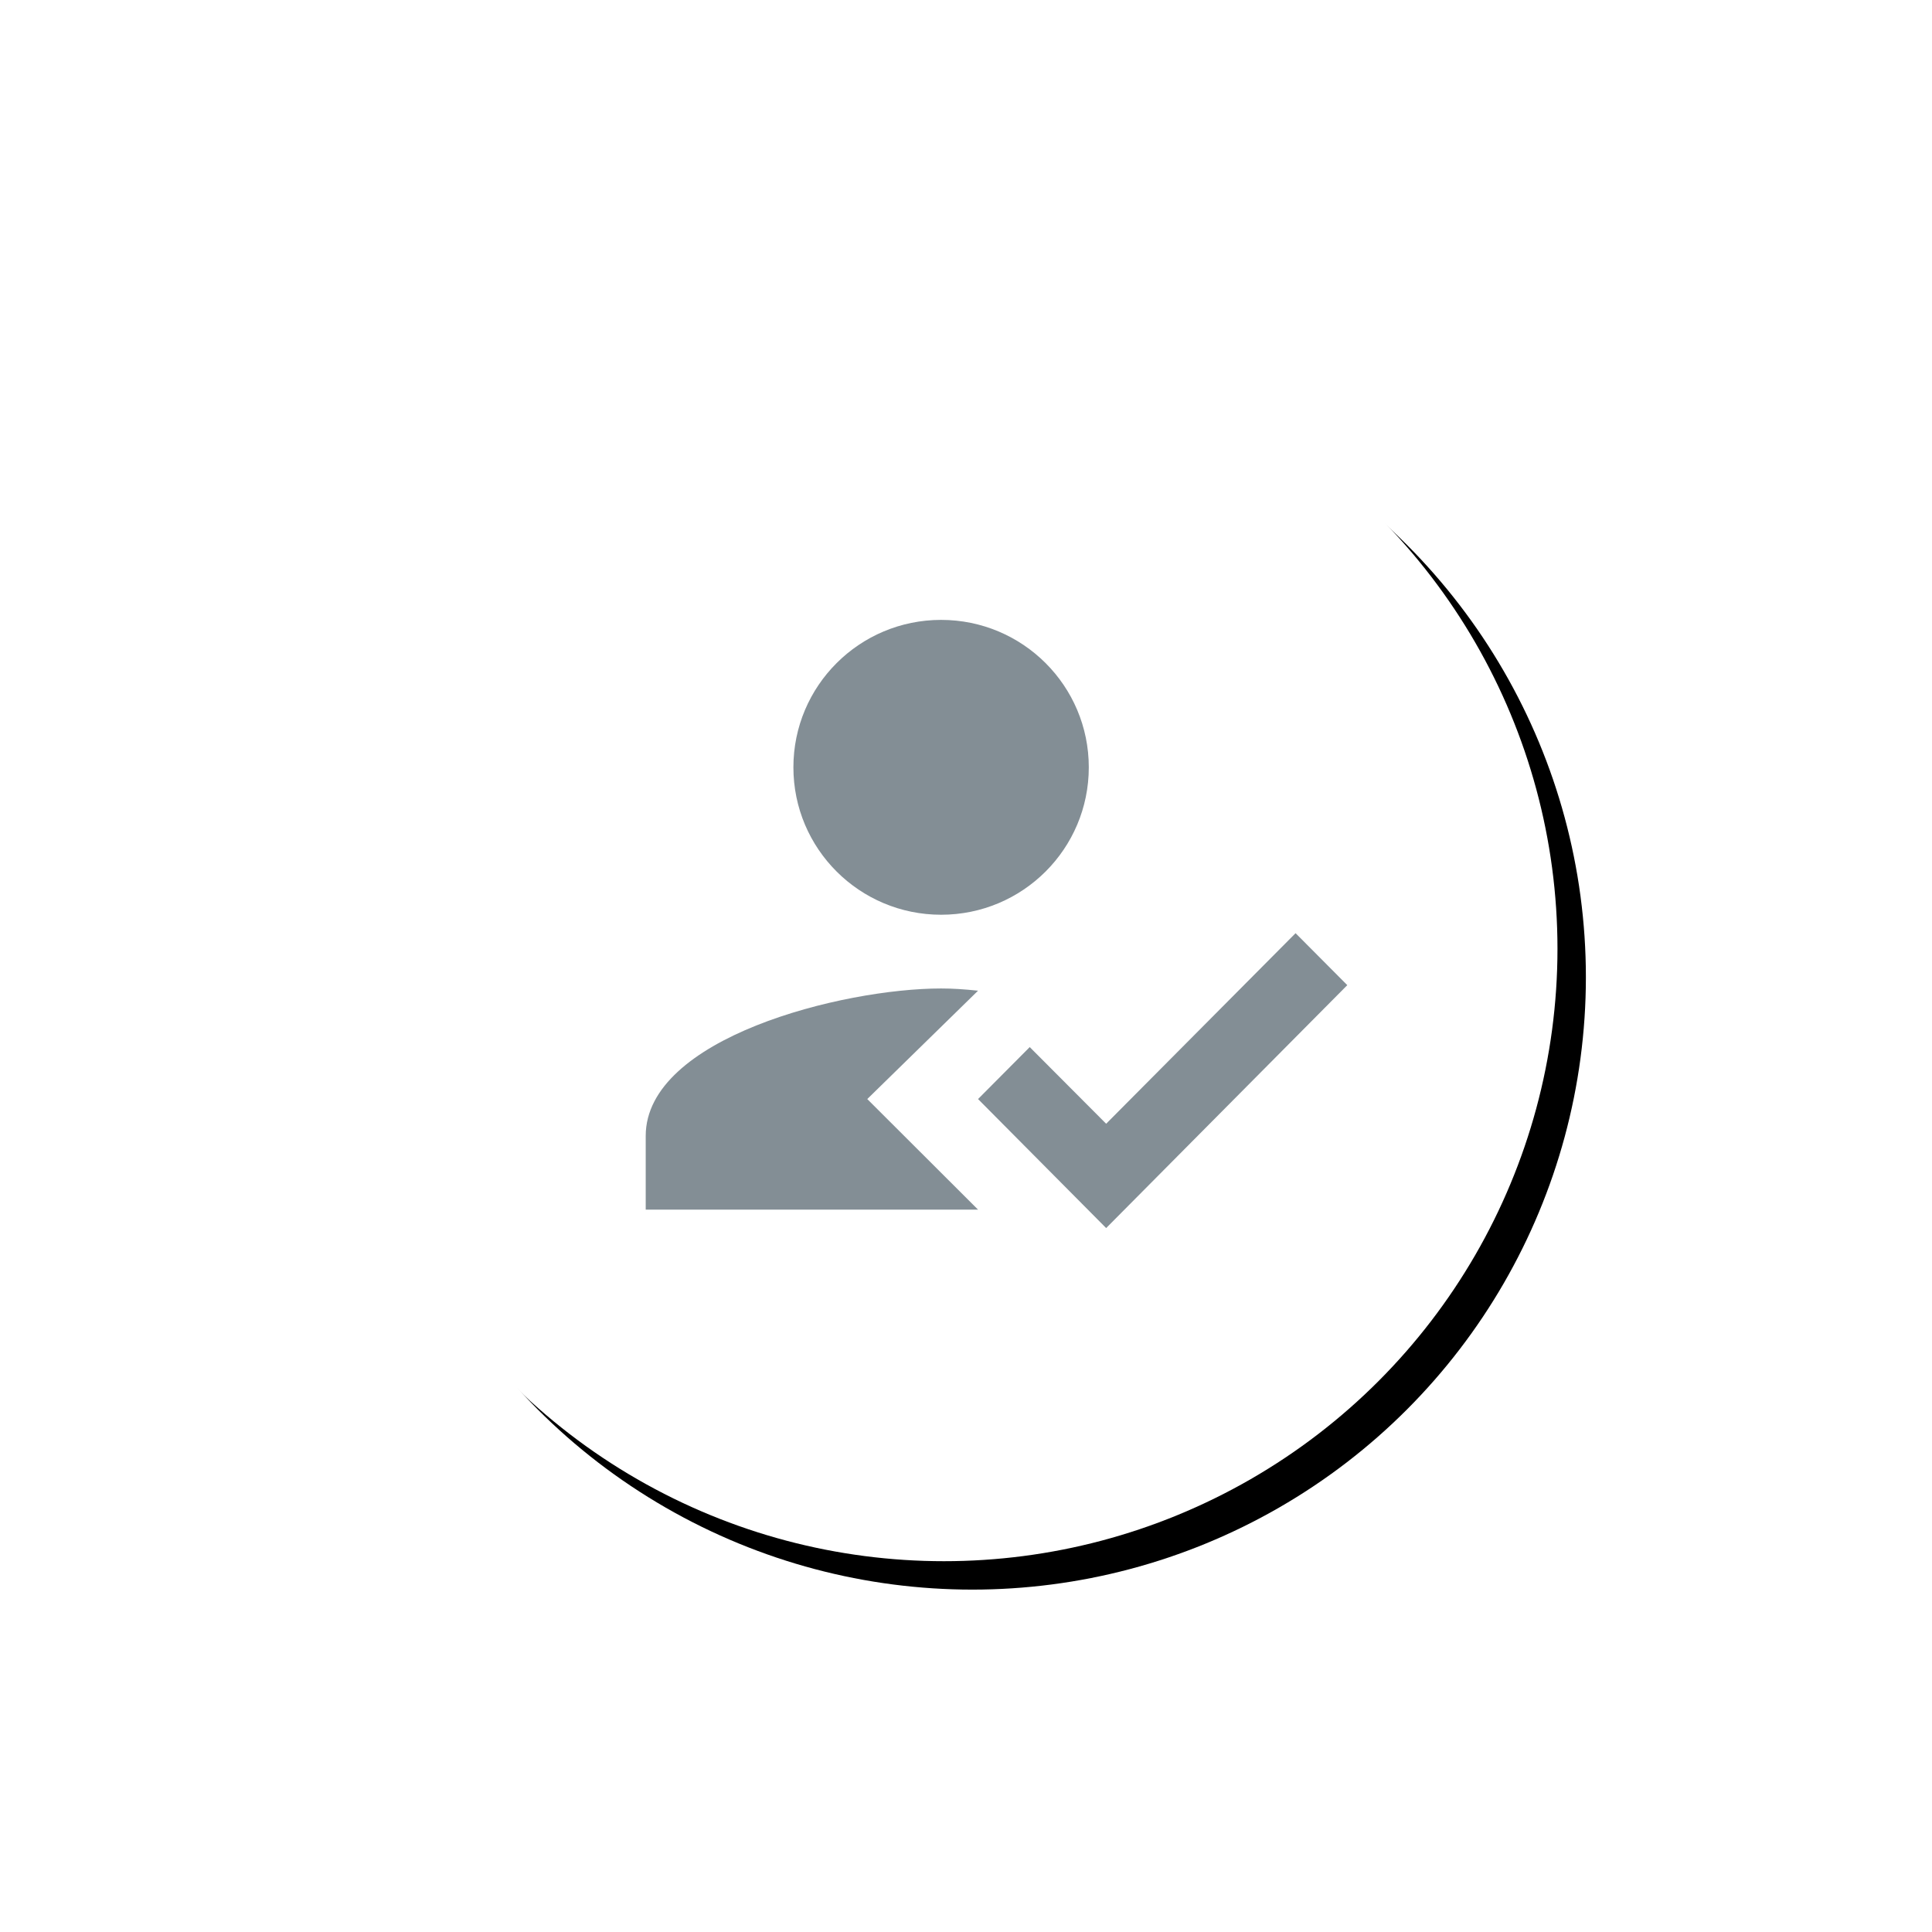
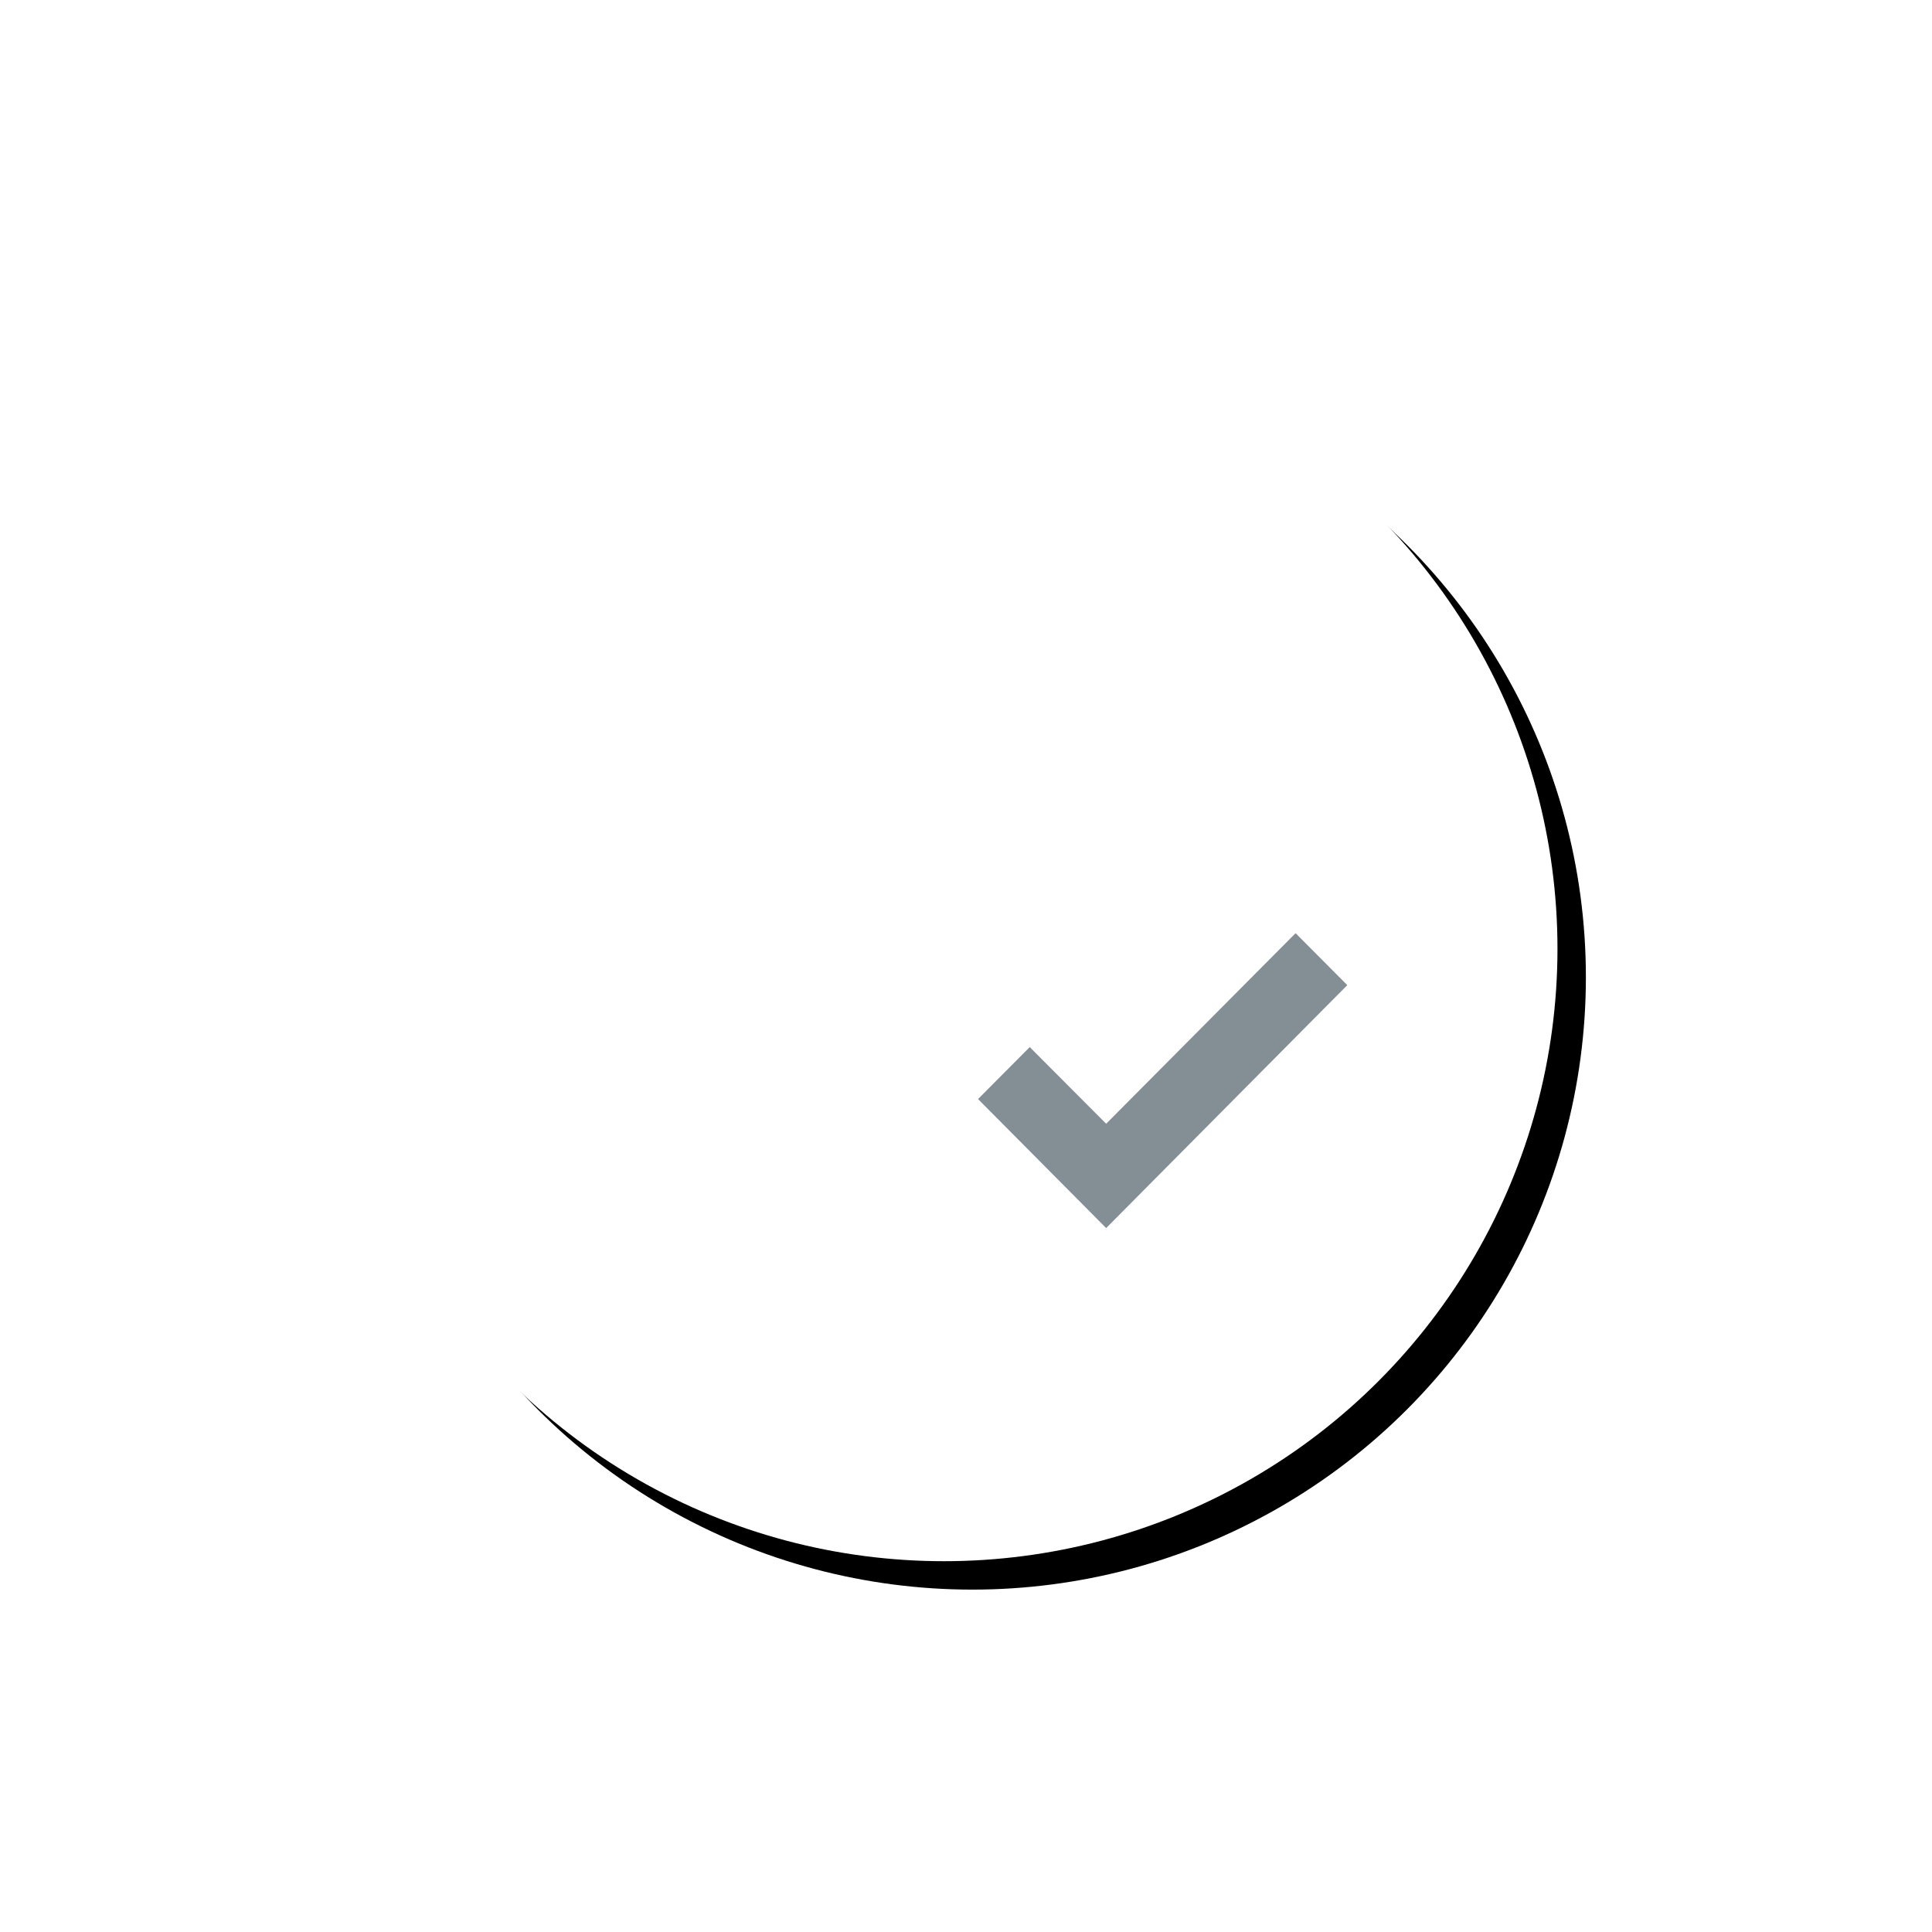
<svg xmlns="http://www.w3.org/2000/svg" xmlns:xlink="http://www.w3.org/1999/xlink" width="68px" height="68px" viewBox="0 0 68 68" version="1.1">
  <title>Group 21</title>
  <defs>
    <ellipse id="path-1" cx="21.594" cy="21.555" rx="21.594" ry="21.555" />
    <filter x="-40.5%" y="-40.6%" width="185.7%" height="185.8%" filterUnits="objectBoundingBox" id="filter-2">
      <feOffset dx="1" dy="1" in="SourceAlpha" result="shadowOffsetOuter1" />
      <feGaussianBlur stdDeviation="6" in="shadowOffsetOuter1" result="shadowBlurOuter1" />
      <feColorMatrix values="0 0 0 0 0.212   0 0 0 0 0.271   0 0 0 0 0.306  0 0 0 0.2 0" type="matrix" in="shadowBlurOuter1" />
    </filter>
  </defs>
  <g id="Onboard" stroke="none" stroke-width="1" fill="none" fill-rule="evenodd">
    <g id="onboard" transform="translate(-701, -2739)">
      <g id="Page" />
      <g id="Group-21" transform="translate(712.63, 2750.839)">
        <g id="Oval-Copy-2">
          <use fill="black" fill-opacity="1" filter="url(#filter-2)" xlink:href="#path-1" />
          <use fill="#FFFFFF" fill-rule="evenodd" xlink:href="#path-1" />
        </g>
        <g id="how_to_reg_24dp" transform="translate(7.198, 4.79)">
          <polygon id="Path" points="0 0 31.191 0 31.191 31.135 0 31.135" />
          <g id="Group" transform="translate(3.899, 5.189)" fill="#838E95" fill-rule="nonzero">
-             <path d="M7.798,16.865 L11.697,13.051 C11.19,12.999 10.813,12.973 10.397,12.973 C6.927,12.973 0,14.712 0,18.162 L0,20.757 L11.697,20.757 L7.798,16.865 Z M10.397,10.378 C13.269,10.378 15.595,8.056 15.595,5.189 C15.595,2.322 13.269,0 10.397,0 C7.525,0 5.198,2.322 5.198,5.189 C5.198,8.056 7.525,10.378 10.397,10.378" id="Shape" />
            <polygon id="Path" points="16.206 21.406 11.697 16.865 13.516 15.036 16.206 17.734 22.873 11.027 24.693 12.856" />
          </g>
        </g>
      </g>
    </g>
  </g>
</svg>